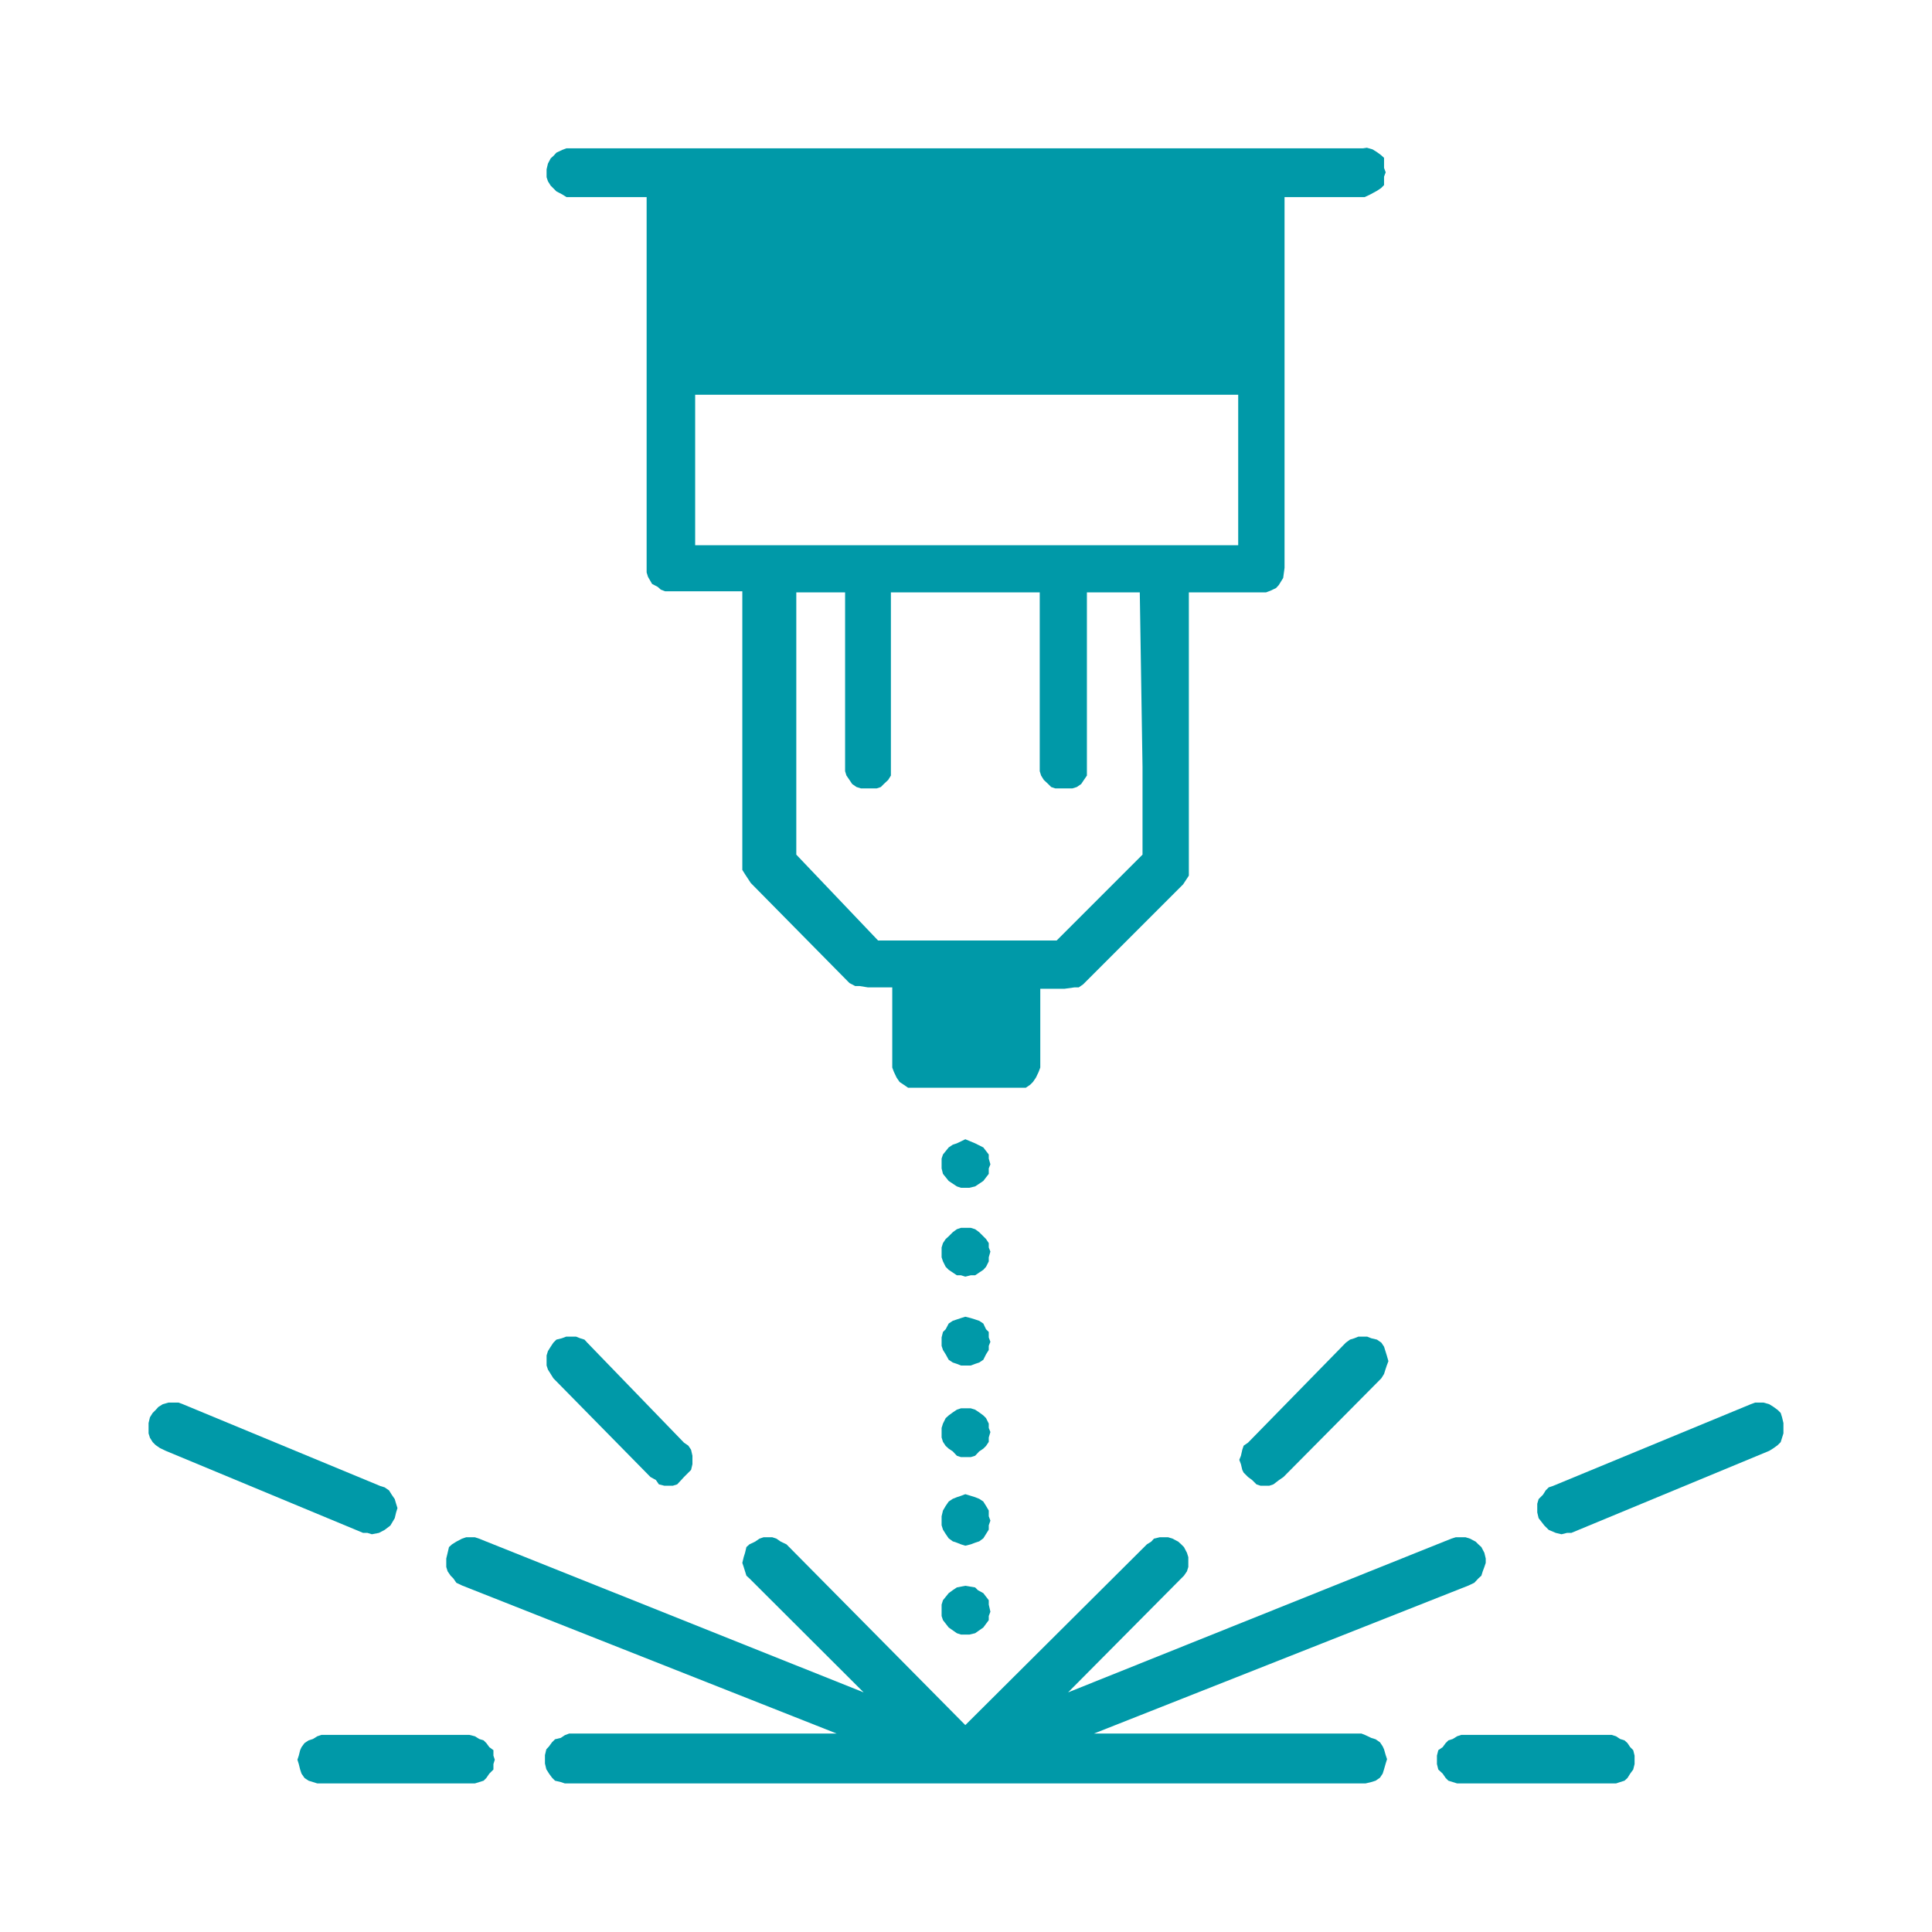
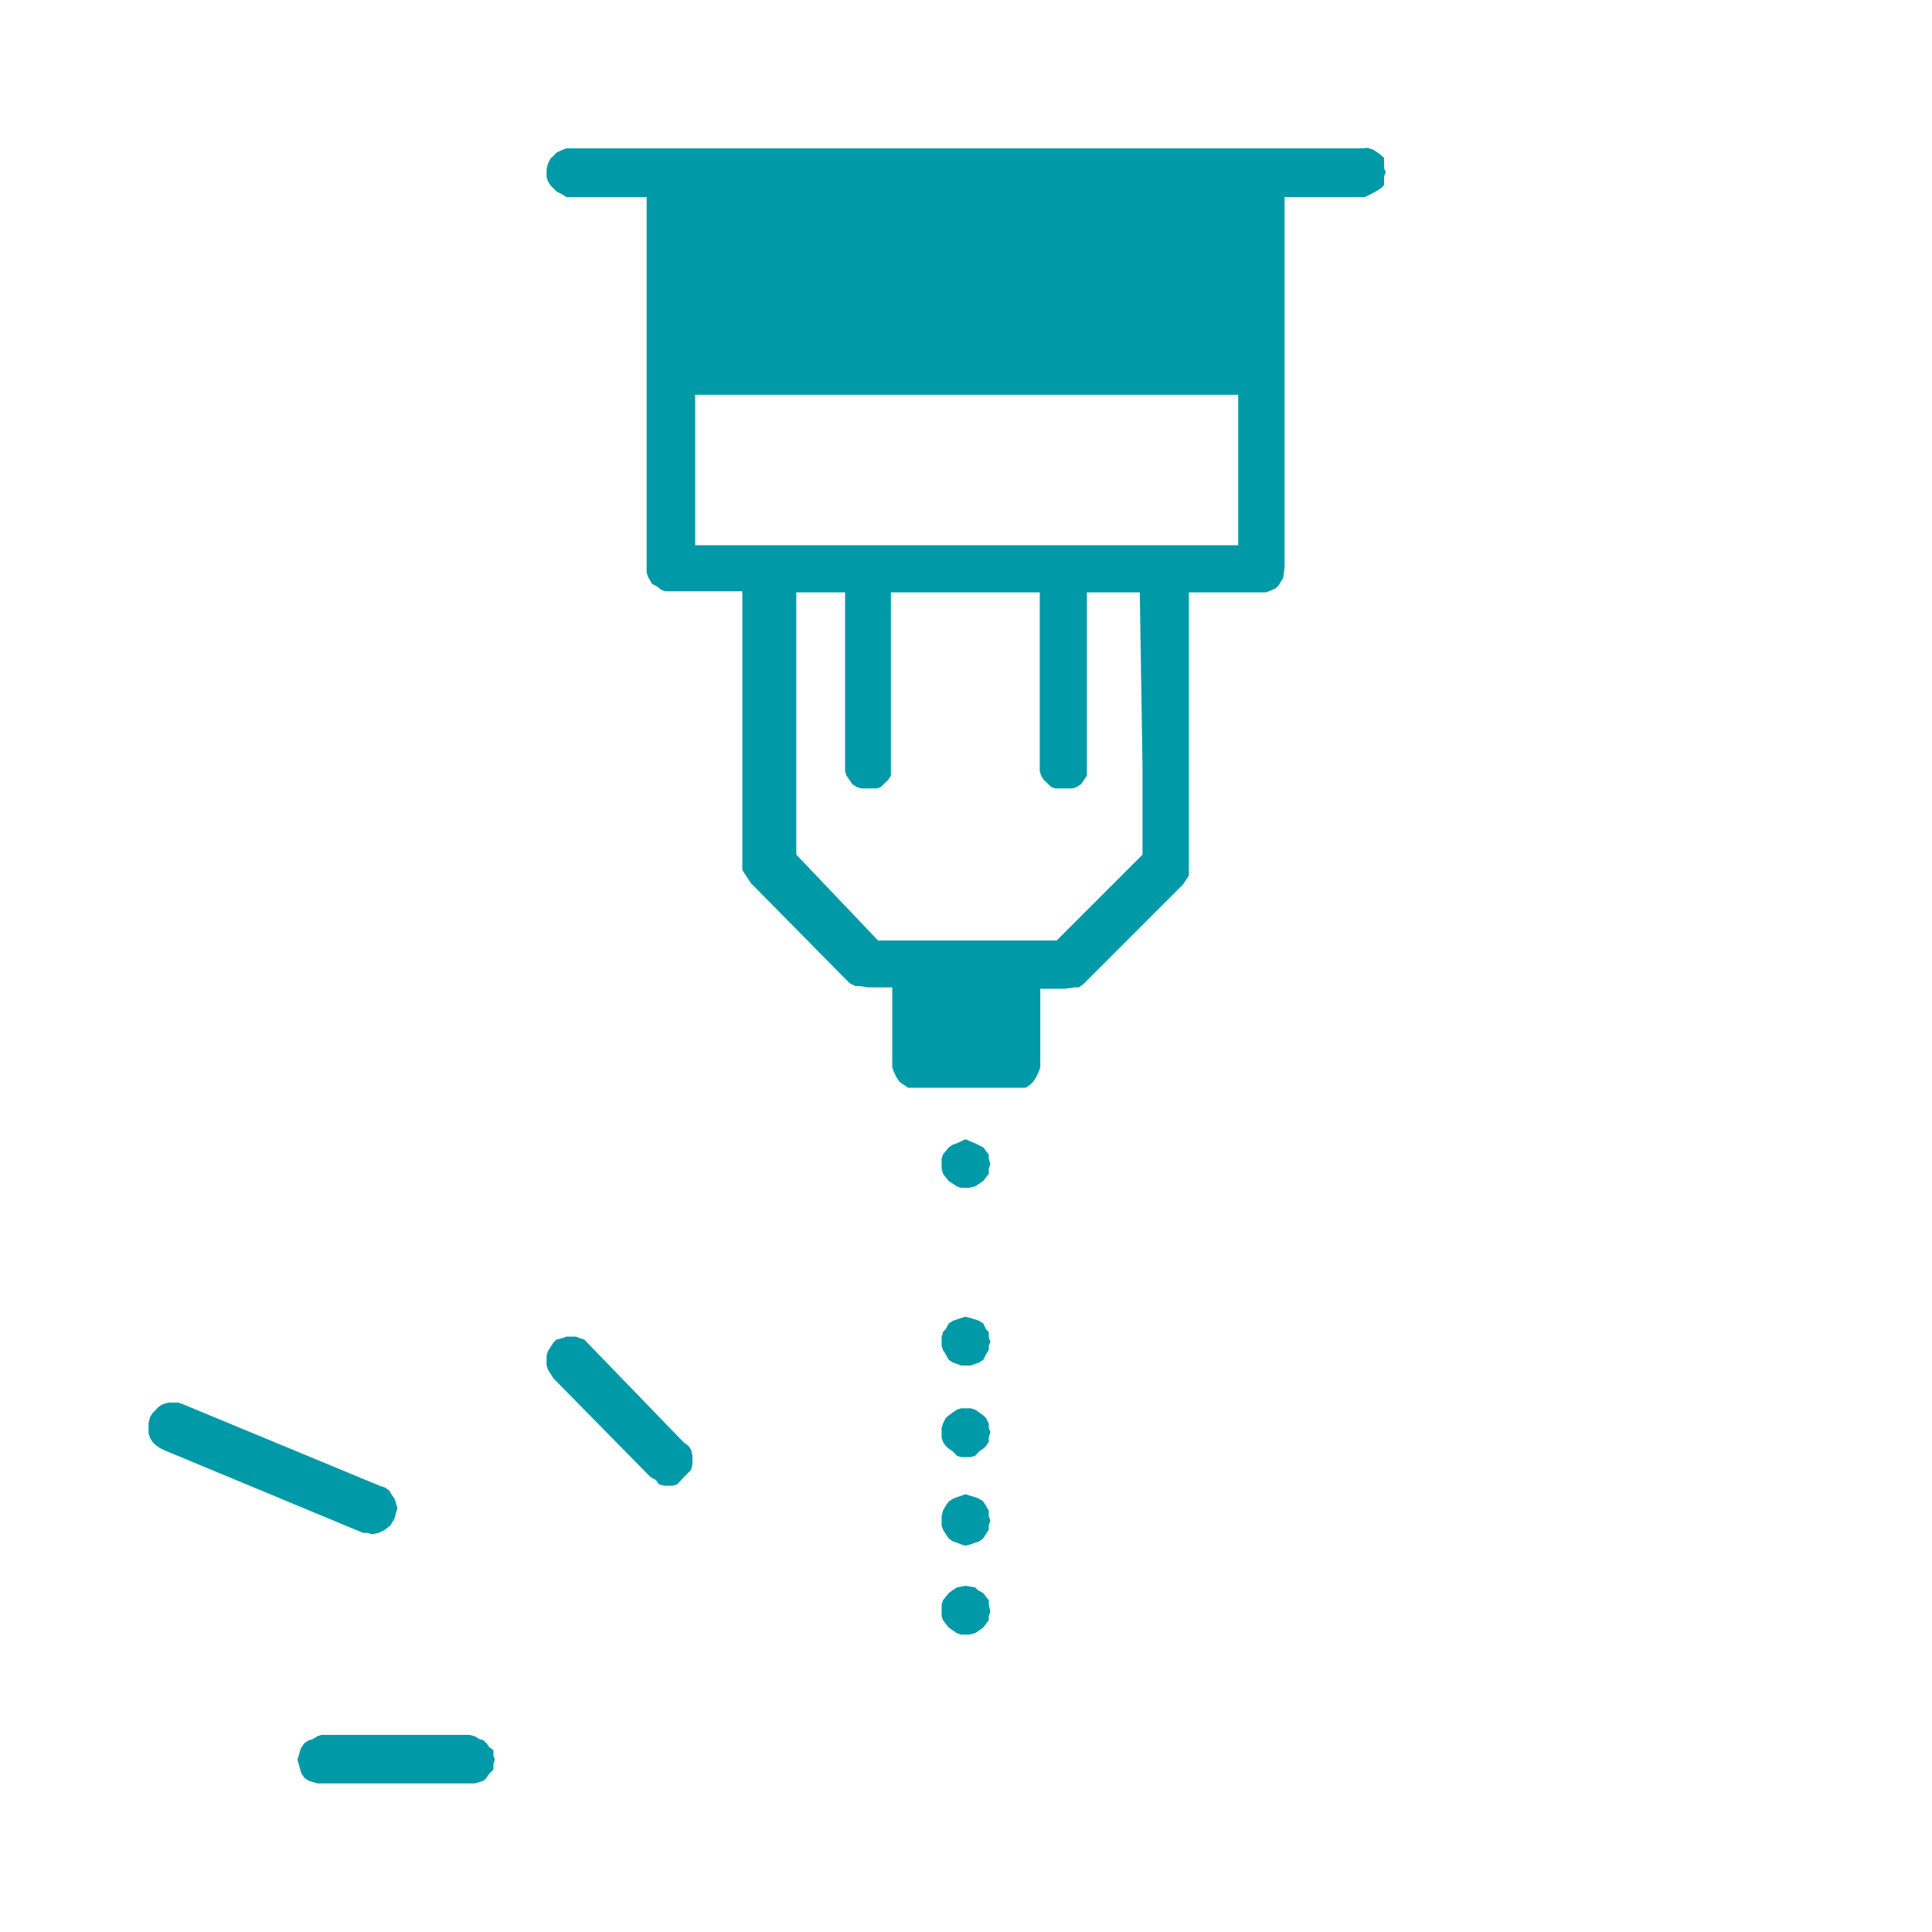
<svg xmlns="http://www.w3.org/2000/svg" id="Layer_1" data-name="Layer 1" viewBox="0 0 70.87 70.87" width="70.87" height="70.87">
  <defs>
    <style>.cls-1{fill:#0099a8;fill-rule:evenodd;}</style>
  </defs>
  <title>AM Icons</title>
  <polygon class="cls-1" points="34.8 58.44 34.8 58.44 34.59 58.7 34.54 58.86 34.54 59.12 34.54 59.28 34.59 59.43 34.8 59.7 35.1 59.91 35.25 59.96 35.41 59.96 35.56 59.96 35.77 59.91 36.07 59.7 36.27 59.43 36.27 59.28 36.33 59.12 36.27 58.86 36.27 58.7 36.07 58.44 35.87 58.33 35.77 58.23 35.41 58.17 35.1 58.23 34.95 58.33 34.8 58.44" />
  <polygon class="cls-1" points="17.22 63.64 11.79 63.64 11.64 63.69 11.48 63.79 11.32 63.84 11.17 63.94 11.06 64.09 11.01 64.2 10.96 64.4 10.91 64.55 10.96 64.71 11.01 64.91 11.06 65.06 11.17 65.22 11.32 65.32 11.48 65.37 11.64 65.42 11.79 65.42 17.22 65.42 17.42 65.42 17.58 65.37 17.74 65.32 17.84 65.22 17.95 65.06 18.1 64.91 18.1 64.71 18.15 64.55 18.1 64.4 18.1 64.2 17.95 64.09 17.84 63.94 17.74 63.84 17.58 63.79 17.42 63.69 17.22 63.64" />
-   <polygon class="cls-1" points="59.12 63.64 53.6 63.64 53.45 63.69 53.29 63.79 53.13 63.84 53.03 63.94 52.92 64.09 52.76 64.2 52.71 64.4 52.71 64.55 52.71 64.71 52.76 64.91 52.92 65.06 53.03 65.22 53.13 65.32 53.29 65.37 53.45 65.42 53.6 65.42 59.12 65.42 59.28 65.42 59.43 65.37 59.59 65.32 59.7 65.22 59.8 65.06 59.91 64.91 59.96 64.71 59.96 64.55 59.96 64.4 59.91 64.2 59.8 64.09 59.7 63.94 59.59 63.84 59.43 63.79 59.28 63.69 59.12 63.64" />
  <path class="cls-1" d="M45.42,20H25.5V14.48H45.42Zm-3.51,8.14v3.21l-3.15,3.15H32.21l-3-3.15V21.73H31v6.56l.05.16.11.16.1.15.16.11.16.05.15,0H32l.16,0,.15-.05.11-.11.16-.15.1-.16,0-.16V21.73h5.46v6.56l.05.16.1.16.16.15.11.11.15.05.16,0h.31l.16,0,.16-.05.16-.11.1-.15.11-.16,0-.16V21.73h1.94ZM50,5.44H20.78l-.16.06-.21.1-.1.11-.11.1L20.1,6l-.05.21V6.5l.05.15.1.16.11.11.1.1.21.11.16.1h2.94V21l.05.16.15.26.21.11.11.1.16.06h2.83V31.91l.1.16.21.32,3.62,3.67.21.11.16,0,.31.05h.89v2.94l.06.16.1.21.11.16.15.1.16.11.16,0h4l.16,0,.16-.11.1-.1.11-.16.1-.21.06-.16V36.27h.89l.36-.05.16,0,.16-.11,3.67-3.67.21-.32,0-.16V21.73h2.83l.16-.06.21-.1.1-.11.16-.26.05-.37V7.23h2.94l.21-.1L50.51,7l.15-.1.11-.11,0-.16,0-.15.06-.16-.06-.16,0-.21,0-.16-.11-.1-.15-.11-.16-.1-.21-.06Z" />
  <polygon class="cls-1" points="36.07 42.09 36.07 42.09 35.87 41.99 35.77 41.94 35.41 41.79 35.1 41.94 34.95 41.99 34.8 42.09 34.59 42.35 34.54 42.5 34.54 42.71 34.54 42.86 34.59 43.06 34.8 43.32 35.1 43.52 35.25 43.57 35.41 43.57 35.56 43.57 35.77 43.52 36.07 43.32 36.27 43.06 36.27 42.86 36.33 42.71 36.27 42.5 36.27 42.35 36.07 42.09" />
  <polygon class="cls-1" points="35.41 51.66 35.41 51.66 35.25 51.66 35.1 51.71 34.95 51.81 34.8 51.92 34.69 52.02 34.59 52.22 34.54 52.38 34.54 52.53 34.54 52.73 34.59 52.89 34.69 53.04 34.8 53.14 34.95 53.24 35.1 53.4 35.25 53.45 35.41 53.45 35.61 53.45 35.77 53.4 35.92 53.24 36.07 53.14 36.17 53.04 36.27 52.89 36.27 52.73 36.33 52.53 36.27 52.38 36.27 52.22 36.17 52.02 36.07 51.92 35.92 51.81 35.77 51.71 35.61 51.66 35.41 51.66" />
  <polygon class="cls-1" points="35.41 48.3 35.41 48.3 35.25 48.35 35.1 48.4 34.95 48.45 34.8 48.55 34.69 48.76 34.59 48.86 34.54 49.06 34.54 49.22 34.54 49.37 34.59 49.52 34.69 49.68 34.8 49.88 34.95 49.98 35.1 50.03 35.25 50.09 35.41 50.09 35.61 50.09 35.77 50.03 35.92 49.98 36.07 49.88 36.17 49.68 36.27 49.52 36.27 49.37 36.33 49.22 36.27 49.06 36.27 48.86 36.17 48.76 36.07 48.55 35.92 48.45 35.77 48.4 35.61 48.35 35.41 48.3" />
  <polygon class="cls-1" points="35.41 54.81 35.41 54.81 35.25 54.87 35.1 54.92 34.95 54.98 34.8 55.08 34.69 55.24 34.59 55.41 34.54 55.62 34.54 55.78 34.54 55.95 34.59 56.11 34.69 56.27 34.8 56.43 34.95 56.54 35.1 56.59 35.25 56.65 35.41 56.7 35.61 56.65 35.77 56.59 35.92 56.54 36.07 56.43 36.17 56.27 36.27 56.11 36.27 55.95 36.33 55.78 36.27 55.62 36.27 55.41 36.17 55.24 36.07 55.08 35.92 54.98 35.77 54.92 35.61 54.87 35.41 54.81" />
-   <polygon class="cls-1" points="35.41 45.04 35.41 45.04 35.25 45.04 35.1 45.09 34.95 45.2 34.8 45.35 34.69 45.45 34.59 45.6 34.54 45.76 34.54 45.91 34.54 46.12 34.59 46.27 34.69 46.47 34.8 46.58 34.95 46.68 35.1 46.78 35.25 46.78 35.41 46.83 35.61 46.78 35.77 46.78 35.92 46.68 36.07 46.58 36.17 46.47 36.27 46.27 36.27 46.12 36.33 45.91 36.27 45.76 36.27 45.6 36.17 45.45 36.07 45.35 35.92 45.2 35.77 45.09 35.61 45.04 35.41 45.04" />
-   <polygon class="cls-1" points="49.94 63.59 40.13 63.59 53.87 58.16 54.08 58.06 54.23 57.9 54.34 57.8 54.39 57.64 54.45 57.48 54.5 57.33 54.5 57.17 54.45 56.96 54.34 56.75 54.23 56.65 54.13 56.55 53.92 56.44 53.76 56.39 53.61 56.39 53.4 56.39 53.24 56.44 39.18 62.08 43.33 57.9 43.43 57.8 43.54 57.64 43.59 57.48 43.59 57.33 43.59 57.12 43.54 56.96 43.43 56.75 43.33 56.65 43.22 56.55 43.01 56.44 42.85 56.39 42.7 56.39 42.54 56.39 42.33 56.44 42.23 56.55 42.07 56.65 35.41 63.28 28.85 56.65 28.64 56.55 28.48 56.44 28.33 56.39 28.17 56.39 28.01 56.39 27.86 56.44 27.7 56.55 27.49 56.65 27.38 56.75 27.33 56.96 27.28 57.12 27.23 57.33 27.28 57.48 27.33 57.64 27.38 57.8 27.49 57.9 31.68 62.08 17.57 56.44 17.42 56.39 17.26 56.39 17.1 56.39 16.95 56.44 16.74 56.55 16.58 56.65 16.47 56.75 16.42 56.96 16.37 57.17 16.37 57.33 16.37 57.48 16.42 57.64 16.53 57.8 16.63 57.9 16.74 58.06 16.95 58.16 30.69 63.59 20.88 63.59 20.72 63.65 20.57 63.75 20.36 63.8 20.25 63.91 20.14 64.06 20.04 64.17 19.99 64.38 19.99 64.53 19.99 64.69 20.04 64.9 20.14 65.06 20.25 65.21 20.36 65.32 20.57 65.37 20.72 65.42 20.88 65.42 35.41 65.42 49.94 65.42 50.09 65.42 50.3 65.37 50.46 65.32 50.62 65.21 50.72 65.06 50.77 64.9 50.83 64.69 50.88 64.53 50.83 64.38 50.77 64.17 50.72 64.06 50.62 63.91 50.46 63.8 50.3 63.75 50.09 63.65 49.94 63.59" />
-   <polygon class="cls-1" points="49.37 49.25 45.78 52.92 45.62 53.03 45.57 53.18 45.52 53.4 45.46 53.55 45.52 53.71 45.57 53.92 45.62 54.02 45.78 54.18 45.93 54.29 46.09 54.45 46.24 54.5 46.4 54.5 46.56 54.5 46.71 54.45 46.92 54.29 47.08 54.18 50.67 50.56 50.77 50.4 50.82 50.24 50.87 50.09 50.93 49.93 50.87 49.72 50.82 49.56 50.77 49.4 50.67 49.25 50.51 49.14 50.3 49.09 50.15 49.03 49.99 49.03 49.83 49.03 49.68 49.09 49.52 49.14 49.37 49.25" />
  <polygon class="cls-1" points="23.86 54.18 23.86 54.18 24.06 54.29 24.17 54.45 24.37 54.5 24.53 54.5 24.68 54.5 24.84 54.45 24.99 54.29 25.09 54.18 25.25 54.02 25.35 53.92 25.4 53.71 25.4 53.55 25.4 53.4 25.35 53.18 25.25 53.03 25.09 52.92 21.54 49.25 21.44 49.14 21.28 49.09 21.13 49.03 20.92 49.03 20.77 49.03 20.61 49.09 20.41 49.14 20.3 49.25 20.2 49.4 20.1 49.56 20.05 49.72 20.05 49.93 20.05 50.09 20.1 50.24 20.2 50.4 20.3 50.56 23.86 54.18" />
-   <polygon class="cls-1" points="65.37 51.99 65.37 51.99 65.32 51.83 65.21 51.72 65.06 51.61 64.9 51.51 64.69 51.45 64.53 51.45 64.38 51.45 64.22 51.51 56.96 54.51 56.81 54.56 56.7 54.67 56.6 54.83 56.44 54.99 56.39 55.16 56.39 55.32 56.39 55.48 56.44 55.69 56.65 55.96 56.81 56.12 57.07 56.23 57.28 56.28 57.48 56.23 57.64 56.23 64.9 53.22 65.06 53.12 65.21 53.01 65.32 52.9 65.37 52.74 65.42 52.58 65.42 52.42 65.42 52.2 65.37 51.99" />
  <polygon class="cls-1" points="13.64 56.28 13.64 56.28 13.9 56.23 14.11 56.12 14.32 55.96 14.48 55.69 14.53 55.48 14.58 55.32 14.53 55.16 14.48 54.99 14.37 54.83 14.27 54.67 14.11 54.56 13.95 54.51 6.71 51.51 6.55 51.45 6.34 51.45 6.18 51.45 5.97 51.51 5.81 51.61 5.71 51.72 5.6 51.83 5.5 51.99 5.45 52.2 5.45 52.42 5.45 52.58 5.5 52.74 5.6 52.9 5.71 53.01 5.87 53.12 6.08 53.22 13.32 56.23 13.48 56.23 13.64 56.28" />
</svg>